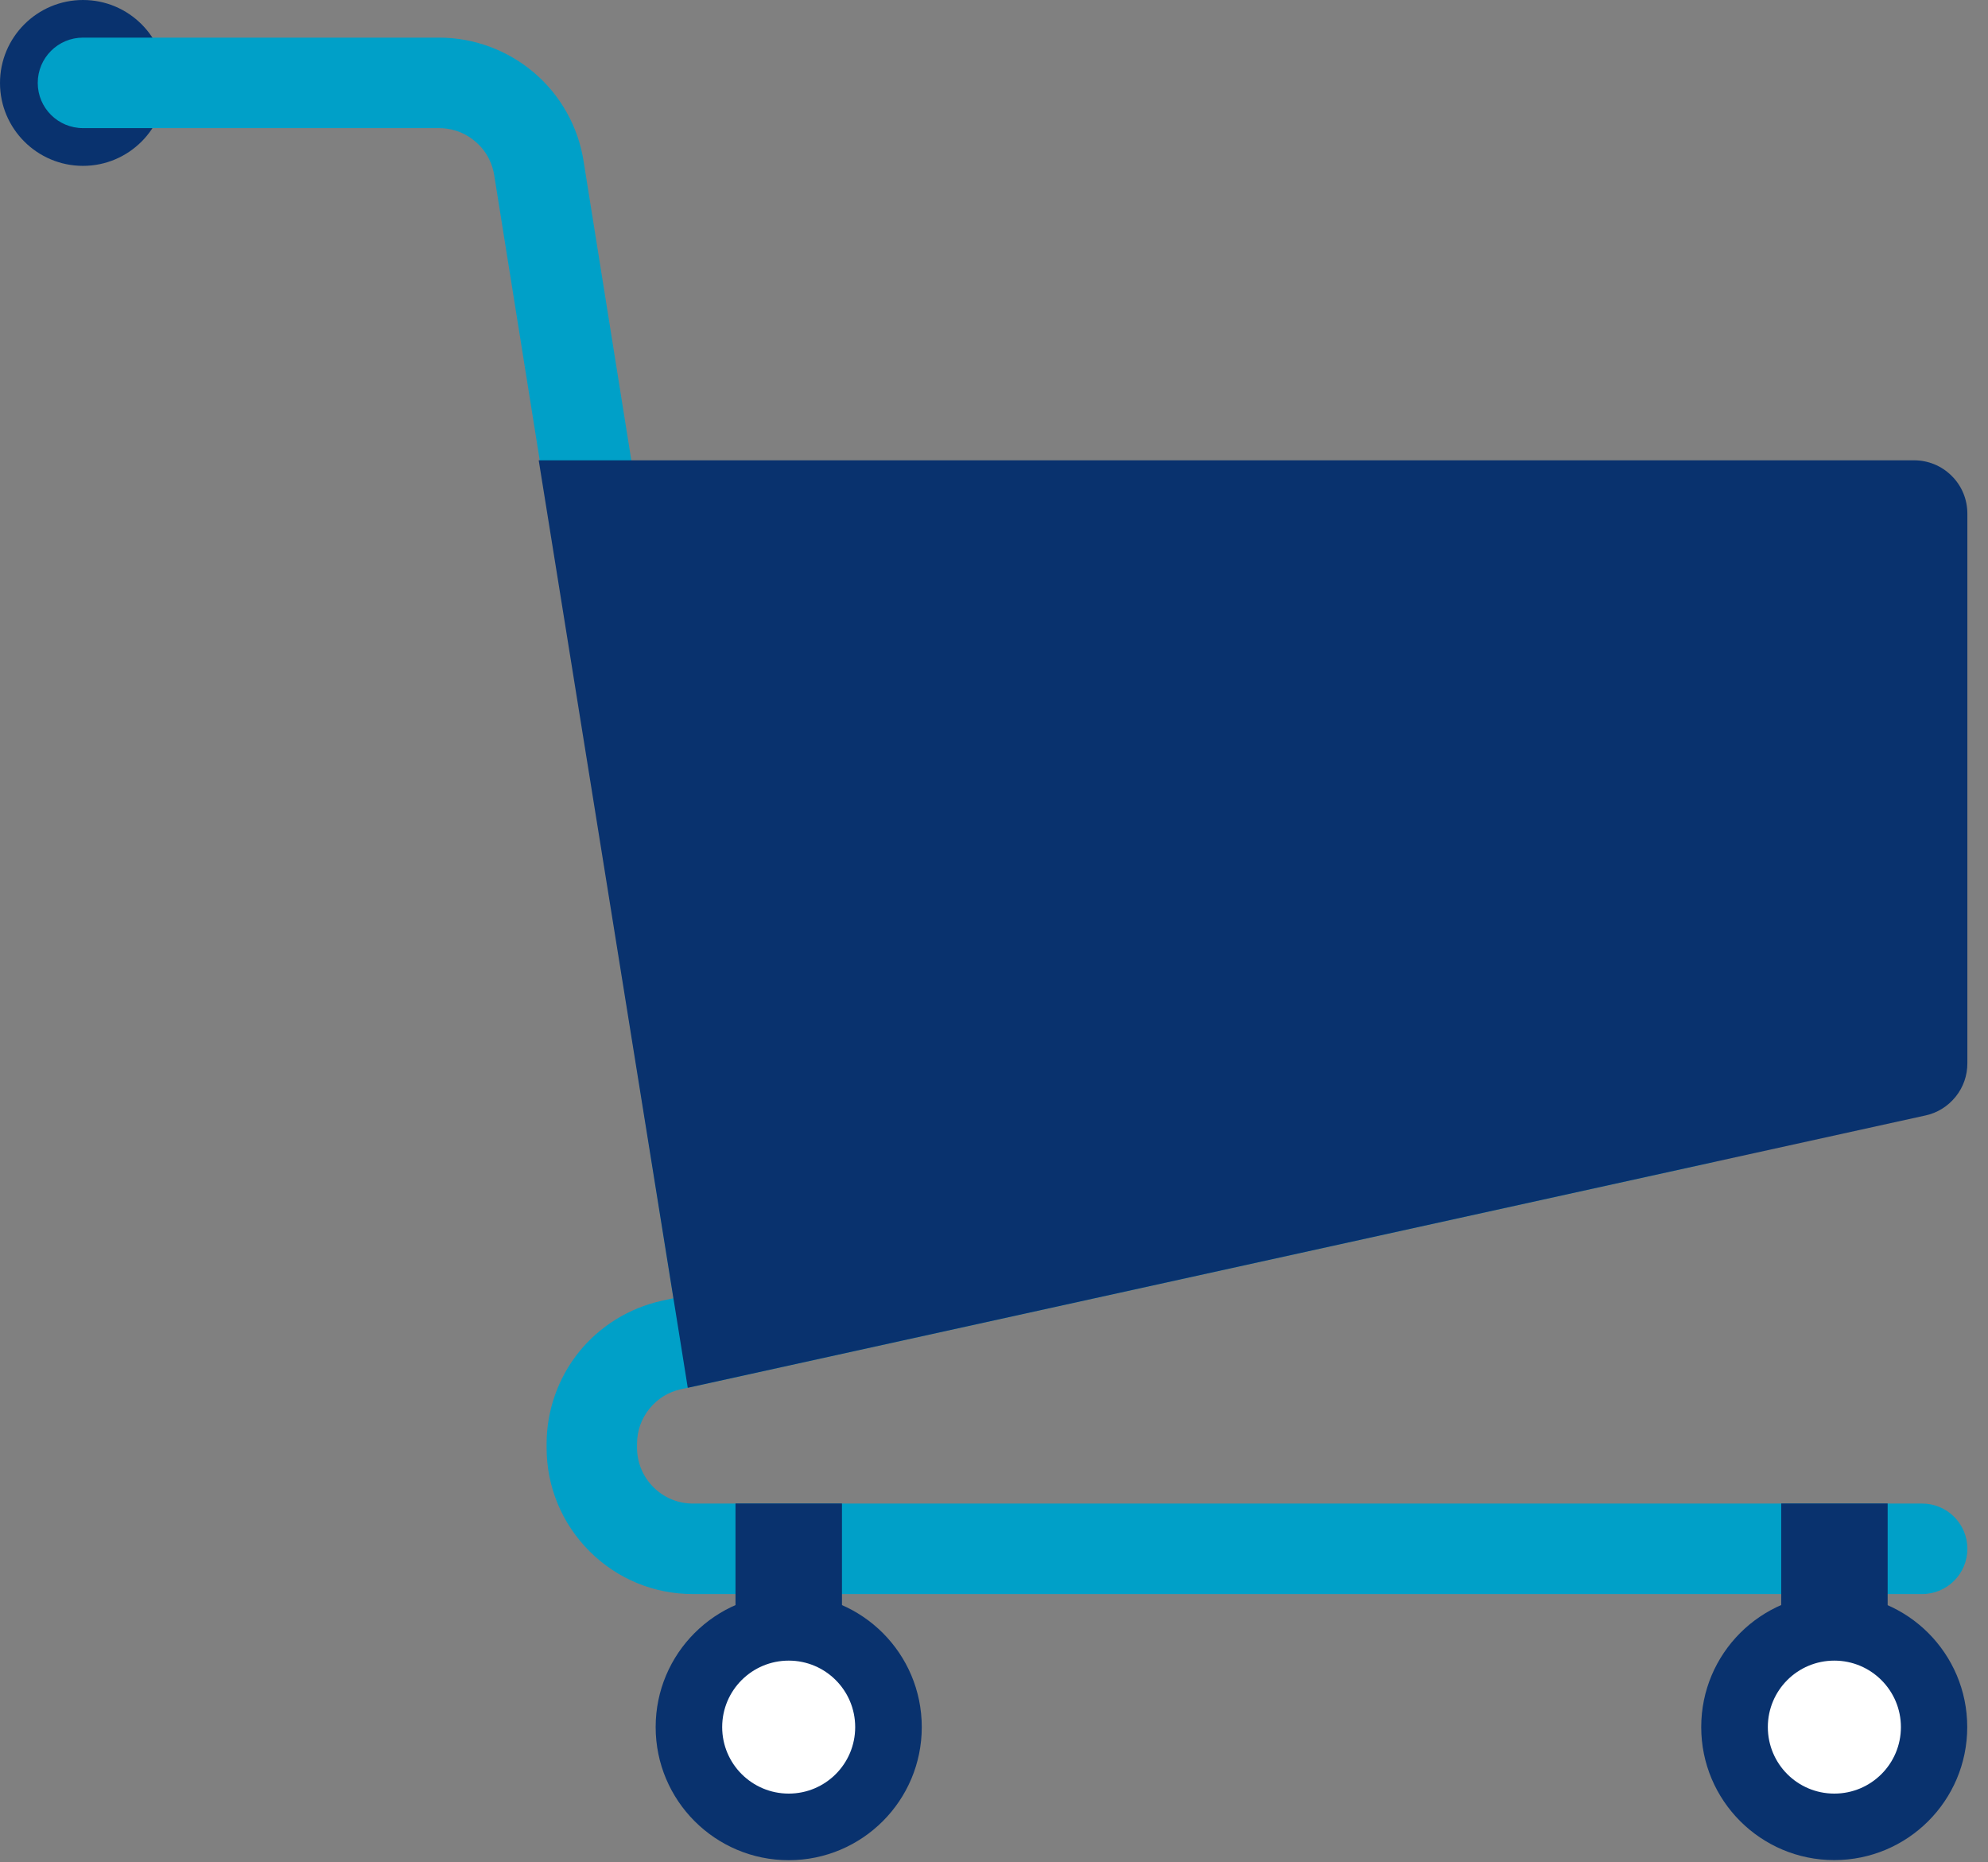
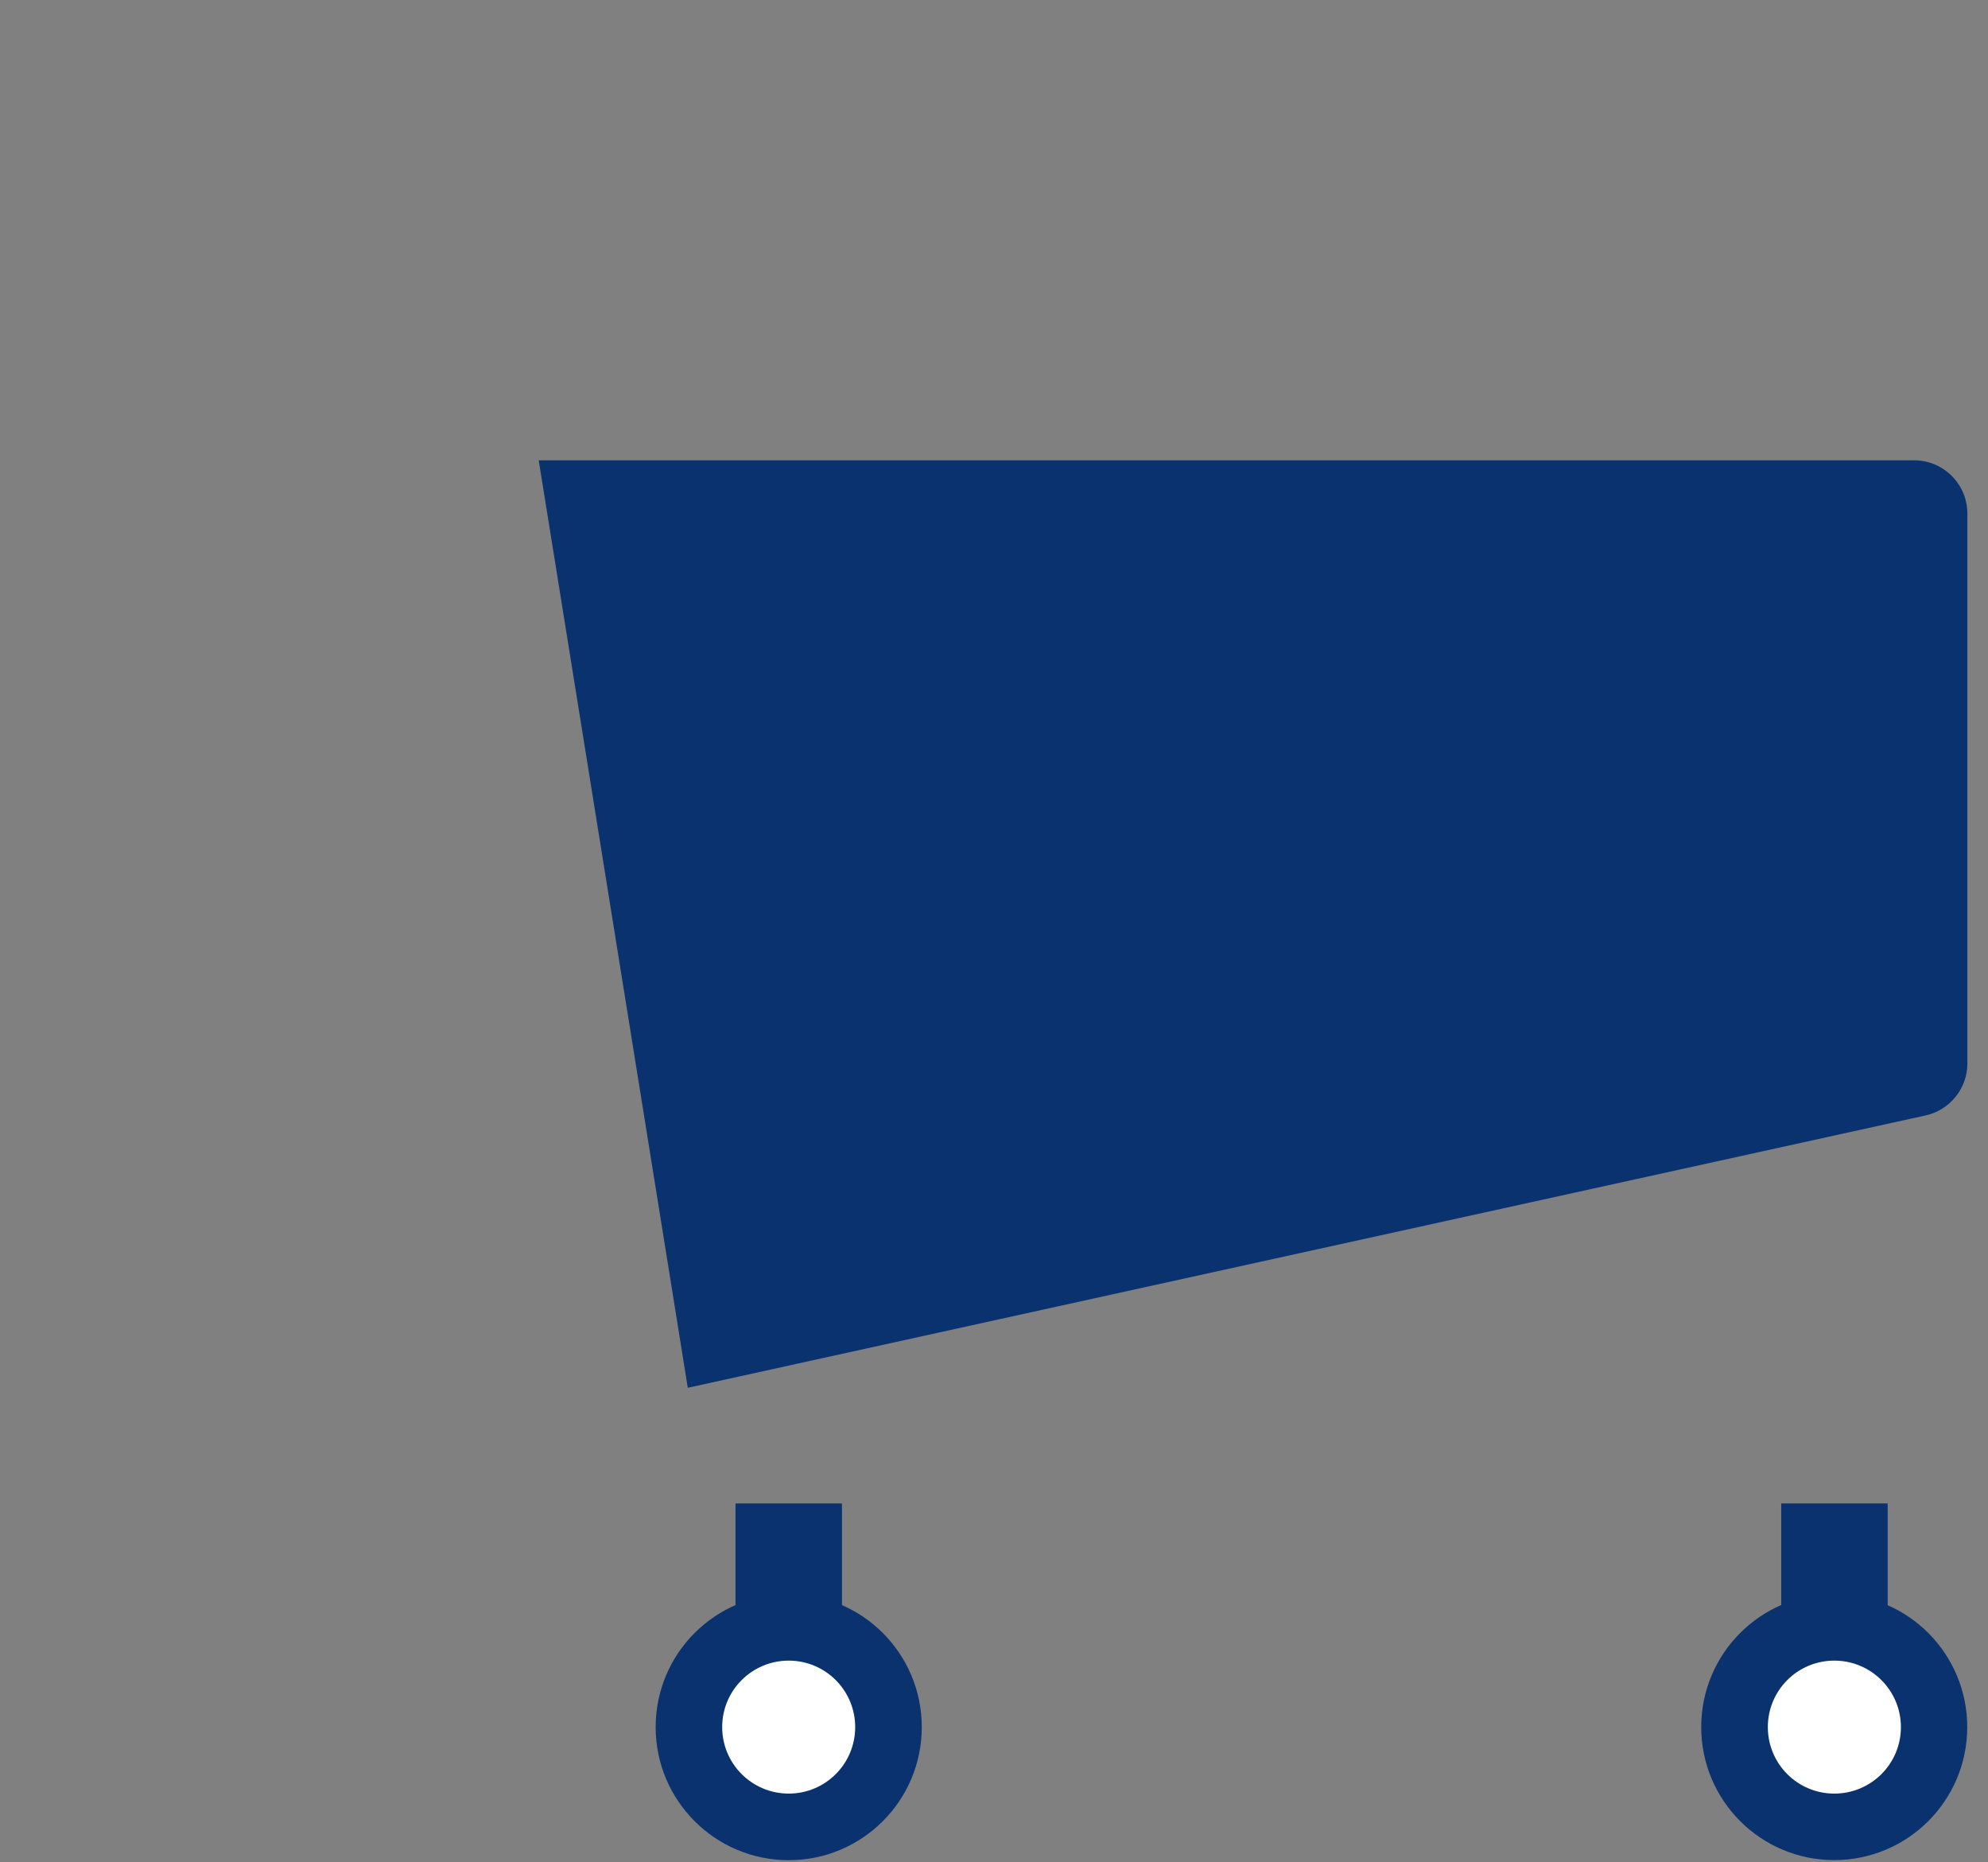
<svg xmlns="http://www.w3.org/2000/svg" width="63" height="59" viewBox="0 0 63 59" fill="none">
  <rect x="0" y="0" width="63" height="59" fill="#808080" stroke="none" />
  <g clip-path="url(#clip0_3668_6284)">
-     <path d="M5.256 2.629C5.256 4.077 4.08 5.255 2.63 5.255C1.18 5.255 0 4.078 0 2.629C0 1.18 1.178 0 2.63 0C4.082 0 5.256 1.177 5.256 2.629Z" fill="#09326E" />
-     <path d="M60.912 50.504H21.956C20.721 50.504 19.556 50.022 18.679 49.146C17.805 48.268 17.322 47.106 17.322 45.867V45.743C17.322 44.693 17.684 43.66 18.344 42.838C19.004 42.018 19.934 41.443 20.963 41.214L53.607 34.035C54.381 33.863 55.146 34.353 55.315 35.125C55.485 35.898 54.996 36.661 54.223 36.834L21.578 44.015C21.179 44.102 20.835 44.315 20.578 44.635C20.323 44.951 20.188 45.337 20.188 45.743V45.867C20.188 46.339 20.372 46.783 20.706 47.117C21.04 47.452 21.486 47.637 21.956 47.637H60.913C61.706 47.637 62.347 48.279 62.347 49.07C62.347 49.861 61.705 50.504 60.912 50.504Z" fill="#00A0C8" />
-     <path d="M22.968 43.674C22.277 43.674 21.668 43.172 21.556 42.466L15.662 5.552C15.615 5.258 15.473 4.832 15.063 4.484C14.65 4.133 14.213 4.059 13.912 4.059H2.63C1.838 4.059 1.196 3.419 1.196 2.627C1.196 1.835 1.838 1.192 2.63 1.192H13.913C15.014 1.192 16.084 1.587 16.924 2.302C17.761 3.015 18.321 4.009 18.493 5.1L24.386 42.014C24.51 42.797 23.978 43.531 23.196 43.656C23.119 43.669 23.045 43.674 22.968 43.674Z" fill="#00A0C8" />
    <path d="M26.682 47.634H23.308V54.38H26.682V47.634Z" fill="#09326E" />
    <path d="M29.211 54.719C29.211 57.049 27.321 58.936 24.995 58.936C22.669 58.936 20.778 57.05 20.778 54.719C20.778 52.388 22.666 50.503 24.995 50.503C27.324 50.503 29.211 52.389 29.211 54.719Z" fill="#09326E" />
    <path d="M27.101 54.719C27.101 55.885 26.158 56.826 24.995 56.826C23.832 56.826 22.886 55.885 22.886 54.719C22.886 53.553 23.831 52.613 24.995 52.613C26.159 52.613 27.101 53.556 27.101 54.719Z" fill="white" />
    <path d="M59.82 47.634H56.447V54.38H59.82V47.634Z" fill="#09326E" />
    <path d="M58.127 58.933C60.455 58.933 62.342 57.046 62.342 54.718C62.342 52.39 60.455 50.503 58.127 50.503C55.799 50.503 53.912 52.39 53.912 54.718C53.912 57.046 55.799 58.933 58.127 58.933Z" fill="#09326E" />
    <path d="M60.24 54.719C60.24 55.885 59.295 56.826 58.13 56.826C56.965 56.826 56.023 55.885 56.023 54.719C56.023 53.553 56.966 52.613 58.13 52.613C59.294 52.613 60.24 53.556 60.24 54.719Z" fill="white" />
    <path d="M17.072 14.584L21.341 41.134L21.555 42.466L21.795 43.967V43.969L61.022 35.34C61.384 35.262 61.72 35.061 61.972 34.75C62.224 34.439 62.346 34.065 62.346 33.693V16.272C62.346 15.841 62.182 15.407 61.852 15.08C61.524 14.75 61.092 14.584 60.66 14.584H17.072Z" fill="#09326E" />
  </g>
  <defs>
    <clipPath id="clip0_3668_6284">
      <rect width="62.347" height="58.936" fill="white" />
    </clipPath>
  </defs>
</svg>